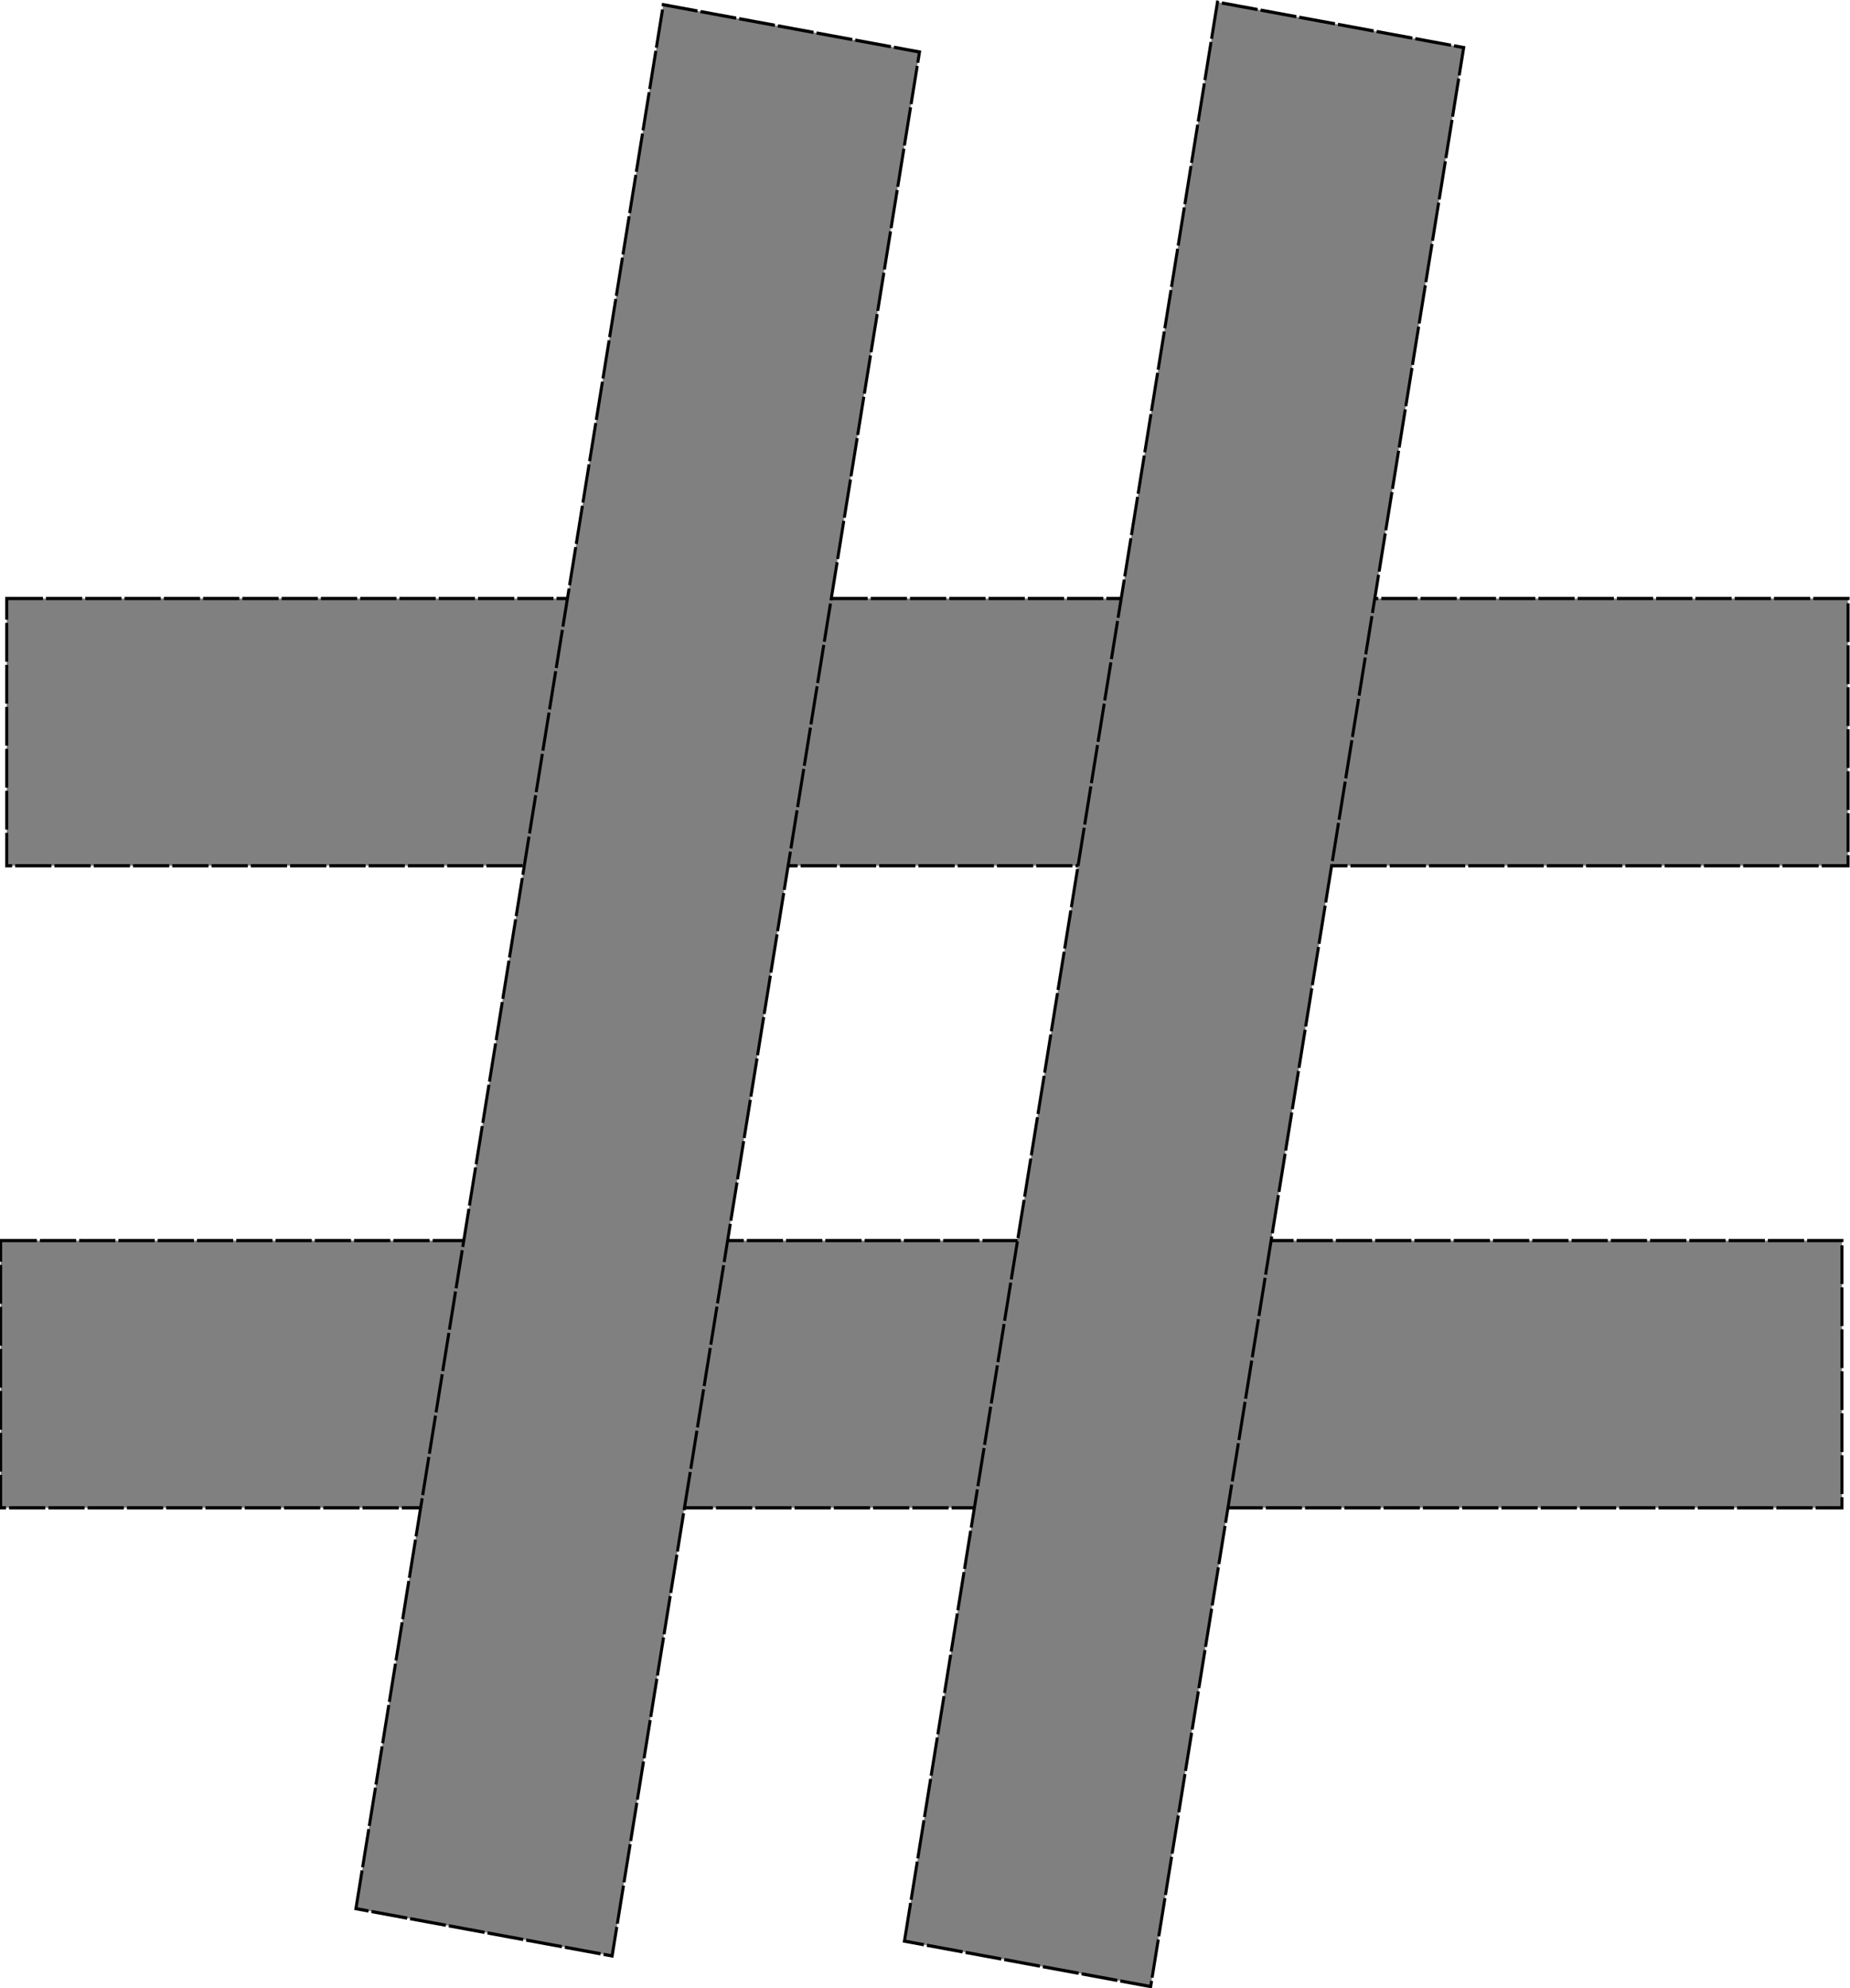
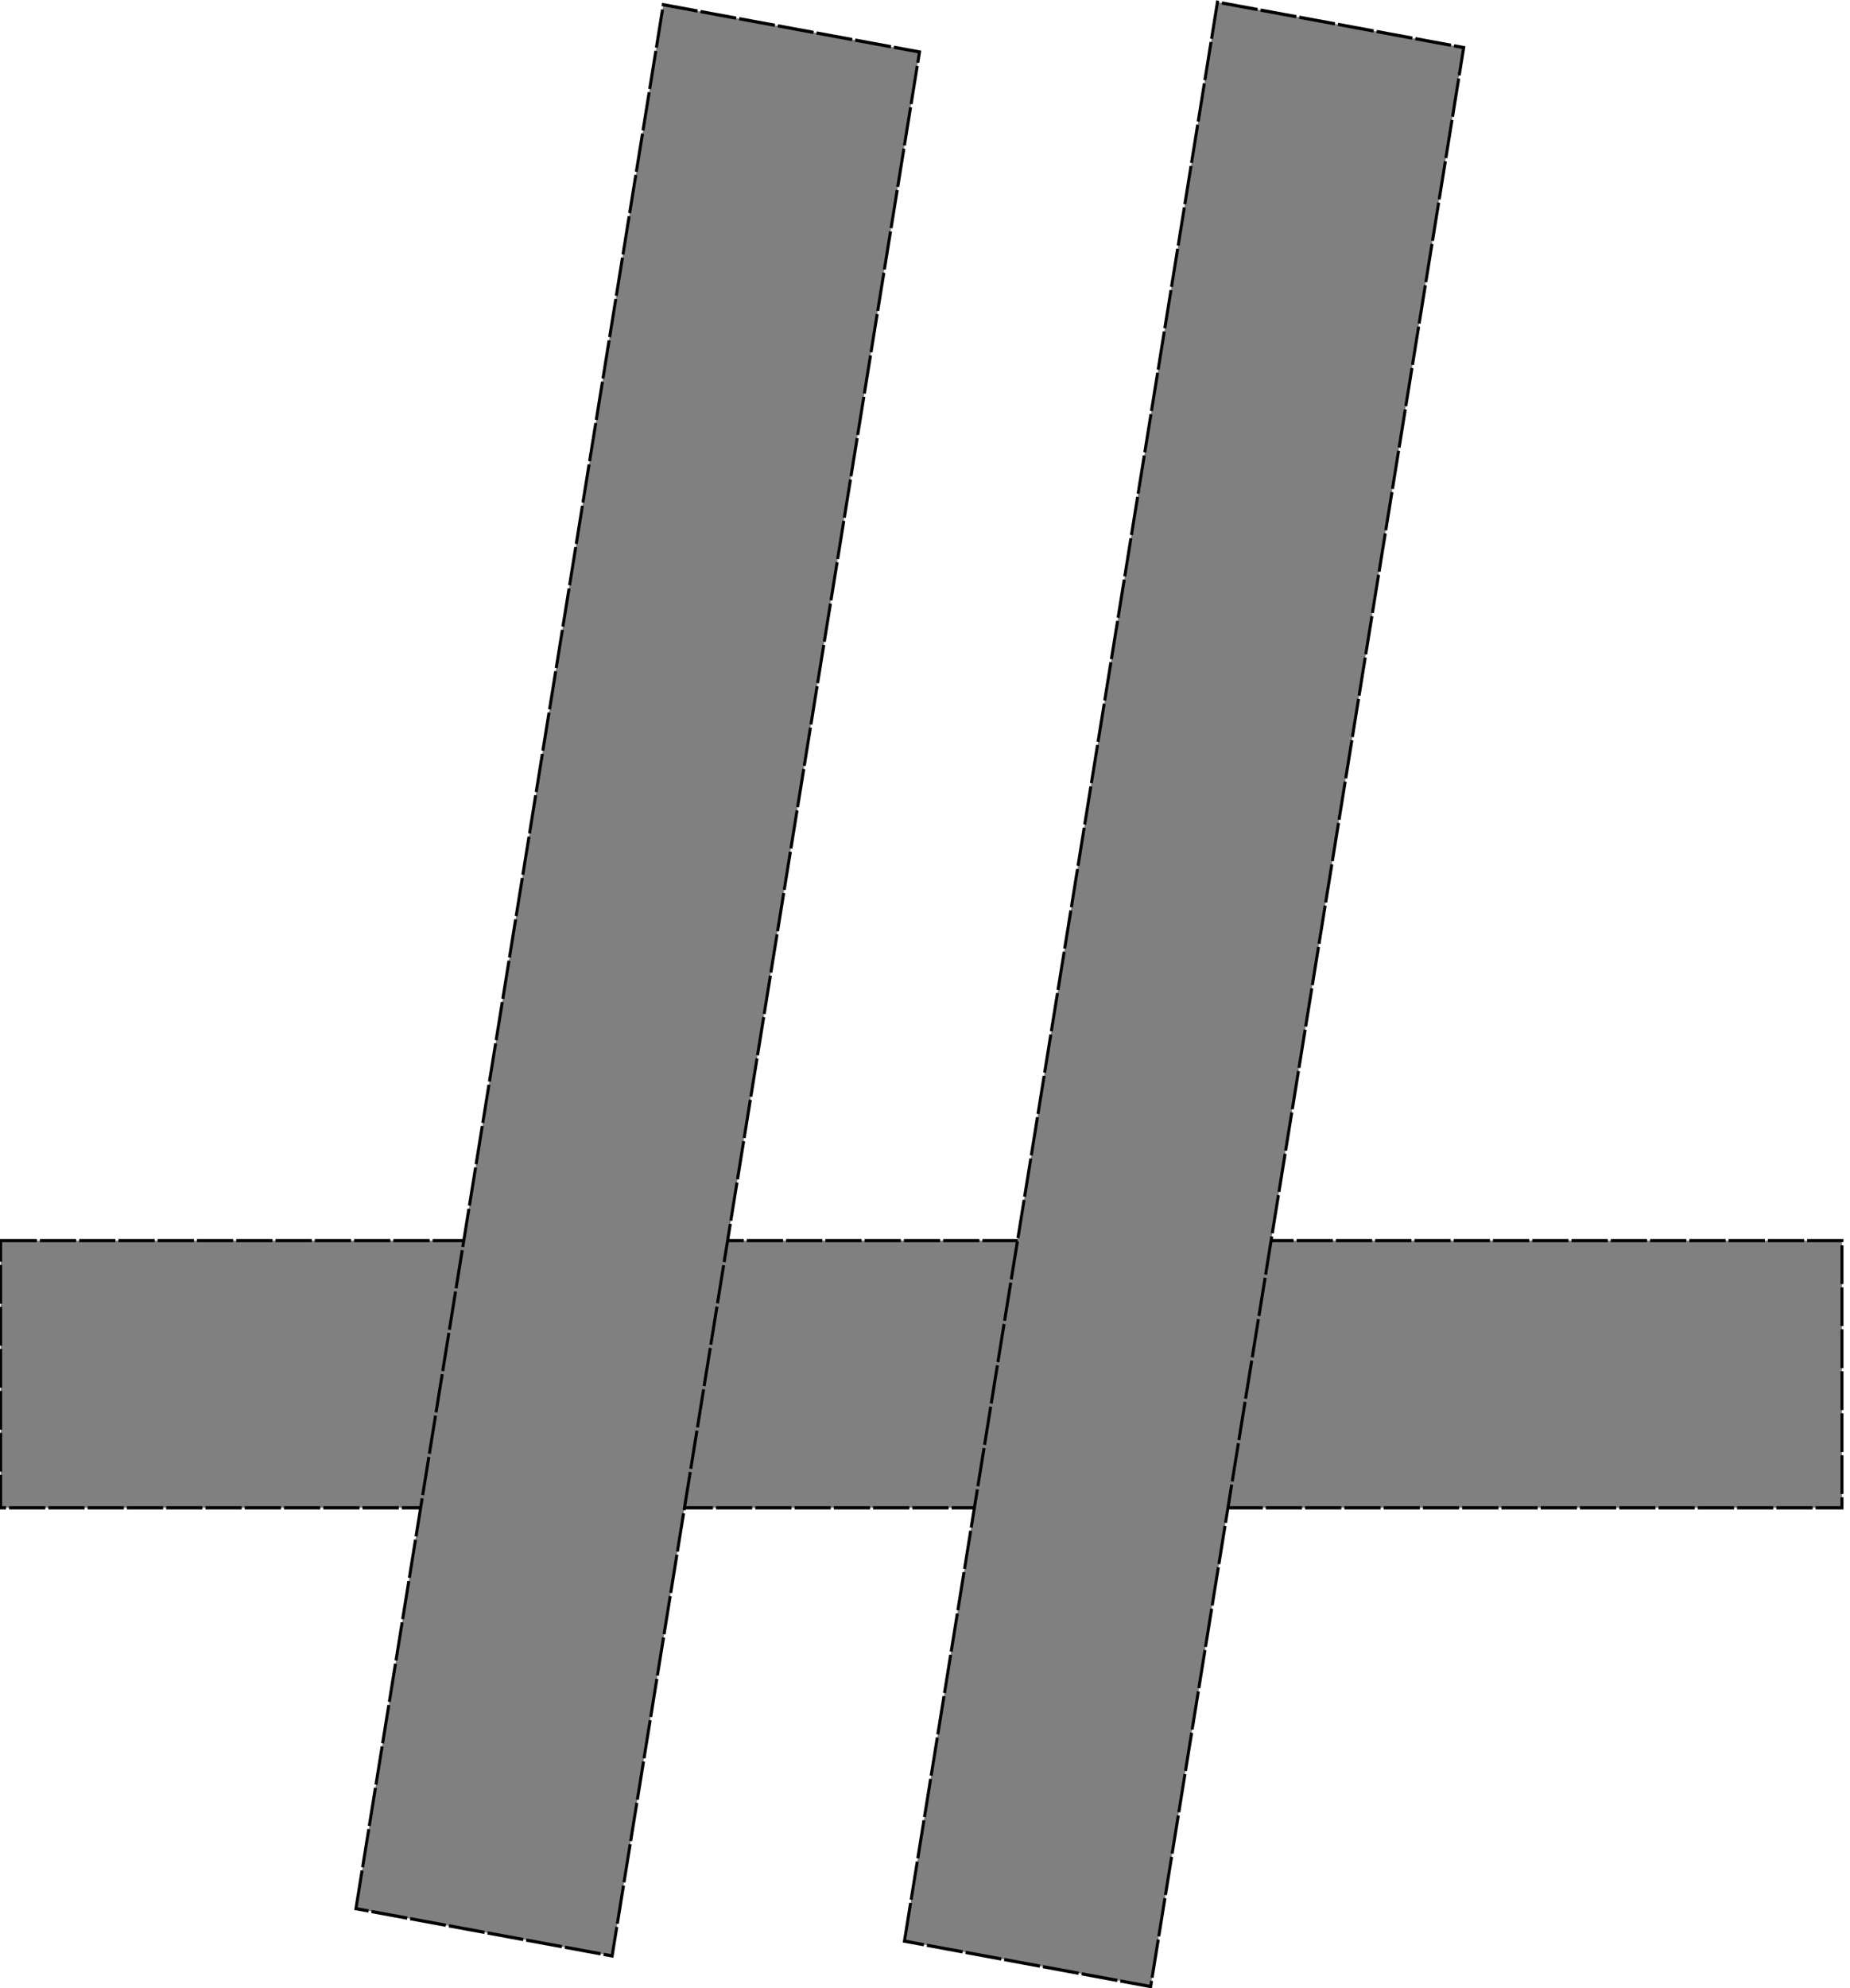
<svg xmlns="http://www.w3.org/2000/svg" xmlns:ns1="http://www.inkscape.org/namespaces/inkscape" xmlns:ns2="http://sodipodi.sourceforge.net/DTD/sodipodi-0.dtd" width="590.933" height="634.665" id="svg3890" version="1.1" ns1:version="0.48.4 r9939" ns2:docname="hash.svg">
  <defs id="defs3892" />
  <ns2:namedview id="base" pagecolor="#ffffff" bordercolor="#666666" borderopacity="1.0" ns1:pageopacity="0.0" ns1:pageshadow="2" ns1:zoom="0.35" ns1:cx="299.03399" ns1:cy="308.75592" ns1:document-units="px" ns1:current-layer="layer1" showgrid="false" ns1:window-width="935" ns1:window-height="807" ns1:window-x="379" ns1:window-y="156" ns1:window-maximized="0" fit-margin-top="0" fit-margin-left="0" fit-margin-right="0" fit-margin-bottom="0" />
  <g ns1:label="Layer 1" ns1:groupmode="layer" id="layer1" transform="translate(-75.966,-206.453)">
    <g id="g4066" transform="matrix(0.964,0,0,1.03,1182.388,1276.941)" style="fill:#808080">
      <rect ry="0" y="-654.796" x="-1147.533" height="82.833" width="610.132" id="rect4021" style="fill:#808080;fill-opacity:1;stroke:#000000;stroke-width:1.001;stroke-linecap:butt;stroke-miterlimit:4;stroke-opacity:1;stroke-dasharray:12.012, 1.001;stroke-dashoffset:0" />
-       <rect ry="0" y="-853.796" x="-1145.513" height="82.833" width="610.132" id="rect4021-4" style="fill:#808080;fill-opacity:1;stroke:#000000;stroke-width:1.001;stroke-linecap:butt;stroke-miterlimit:4;stroke-opacity:1;stroke-dasharray:12.012, 1.001;stroke-dashoffset:0" />
      <rect transform="matrix(0.17,-0.985,0.985,0.17,0,0)" ry="0" y="-1091.424" x="266.175" height="86.186" width="599.114" id="rect4021-0" style="fill:#808080;fill-opacity:1;stroke:#000000;stroke-width:1.001;stroke-linecap:butt;stroke-miterlimit:4;stroke-opacity:1;stroke-dasharray:12.012, 1.001;stroke-dashoffset:0" />
      <rect transform="matrix(0.17,-0.985,0.985,0.17,0,0)" ry="0" y="-910.531" x="287.178" height="82.833" width="610.132" id="rect4021-0-9" style="fill:#808080;fill-opacity:1;stroke:#000000;stroke-width:1.001;stroke-linecap:butt;stroke-miterlimit:4;stroke-opacity:1;stroke-dasharray:12.012, 1.001;stroke-dashoffset:0" />
    </g>
  </g>
</svg>